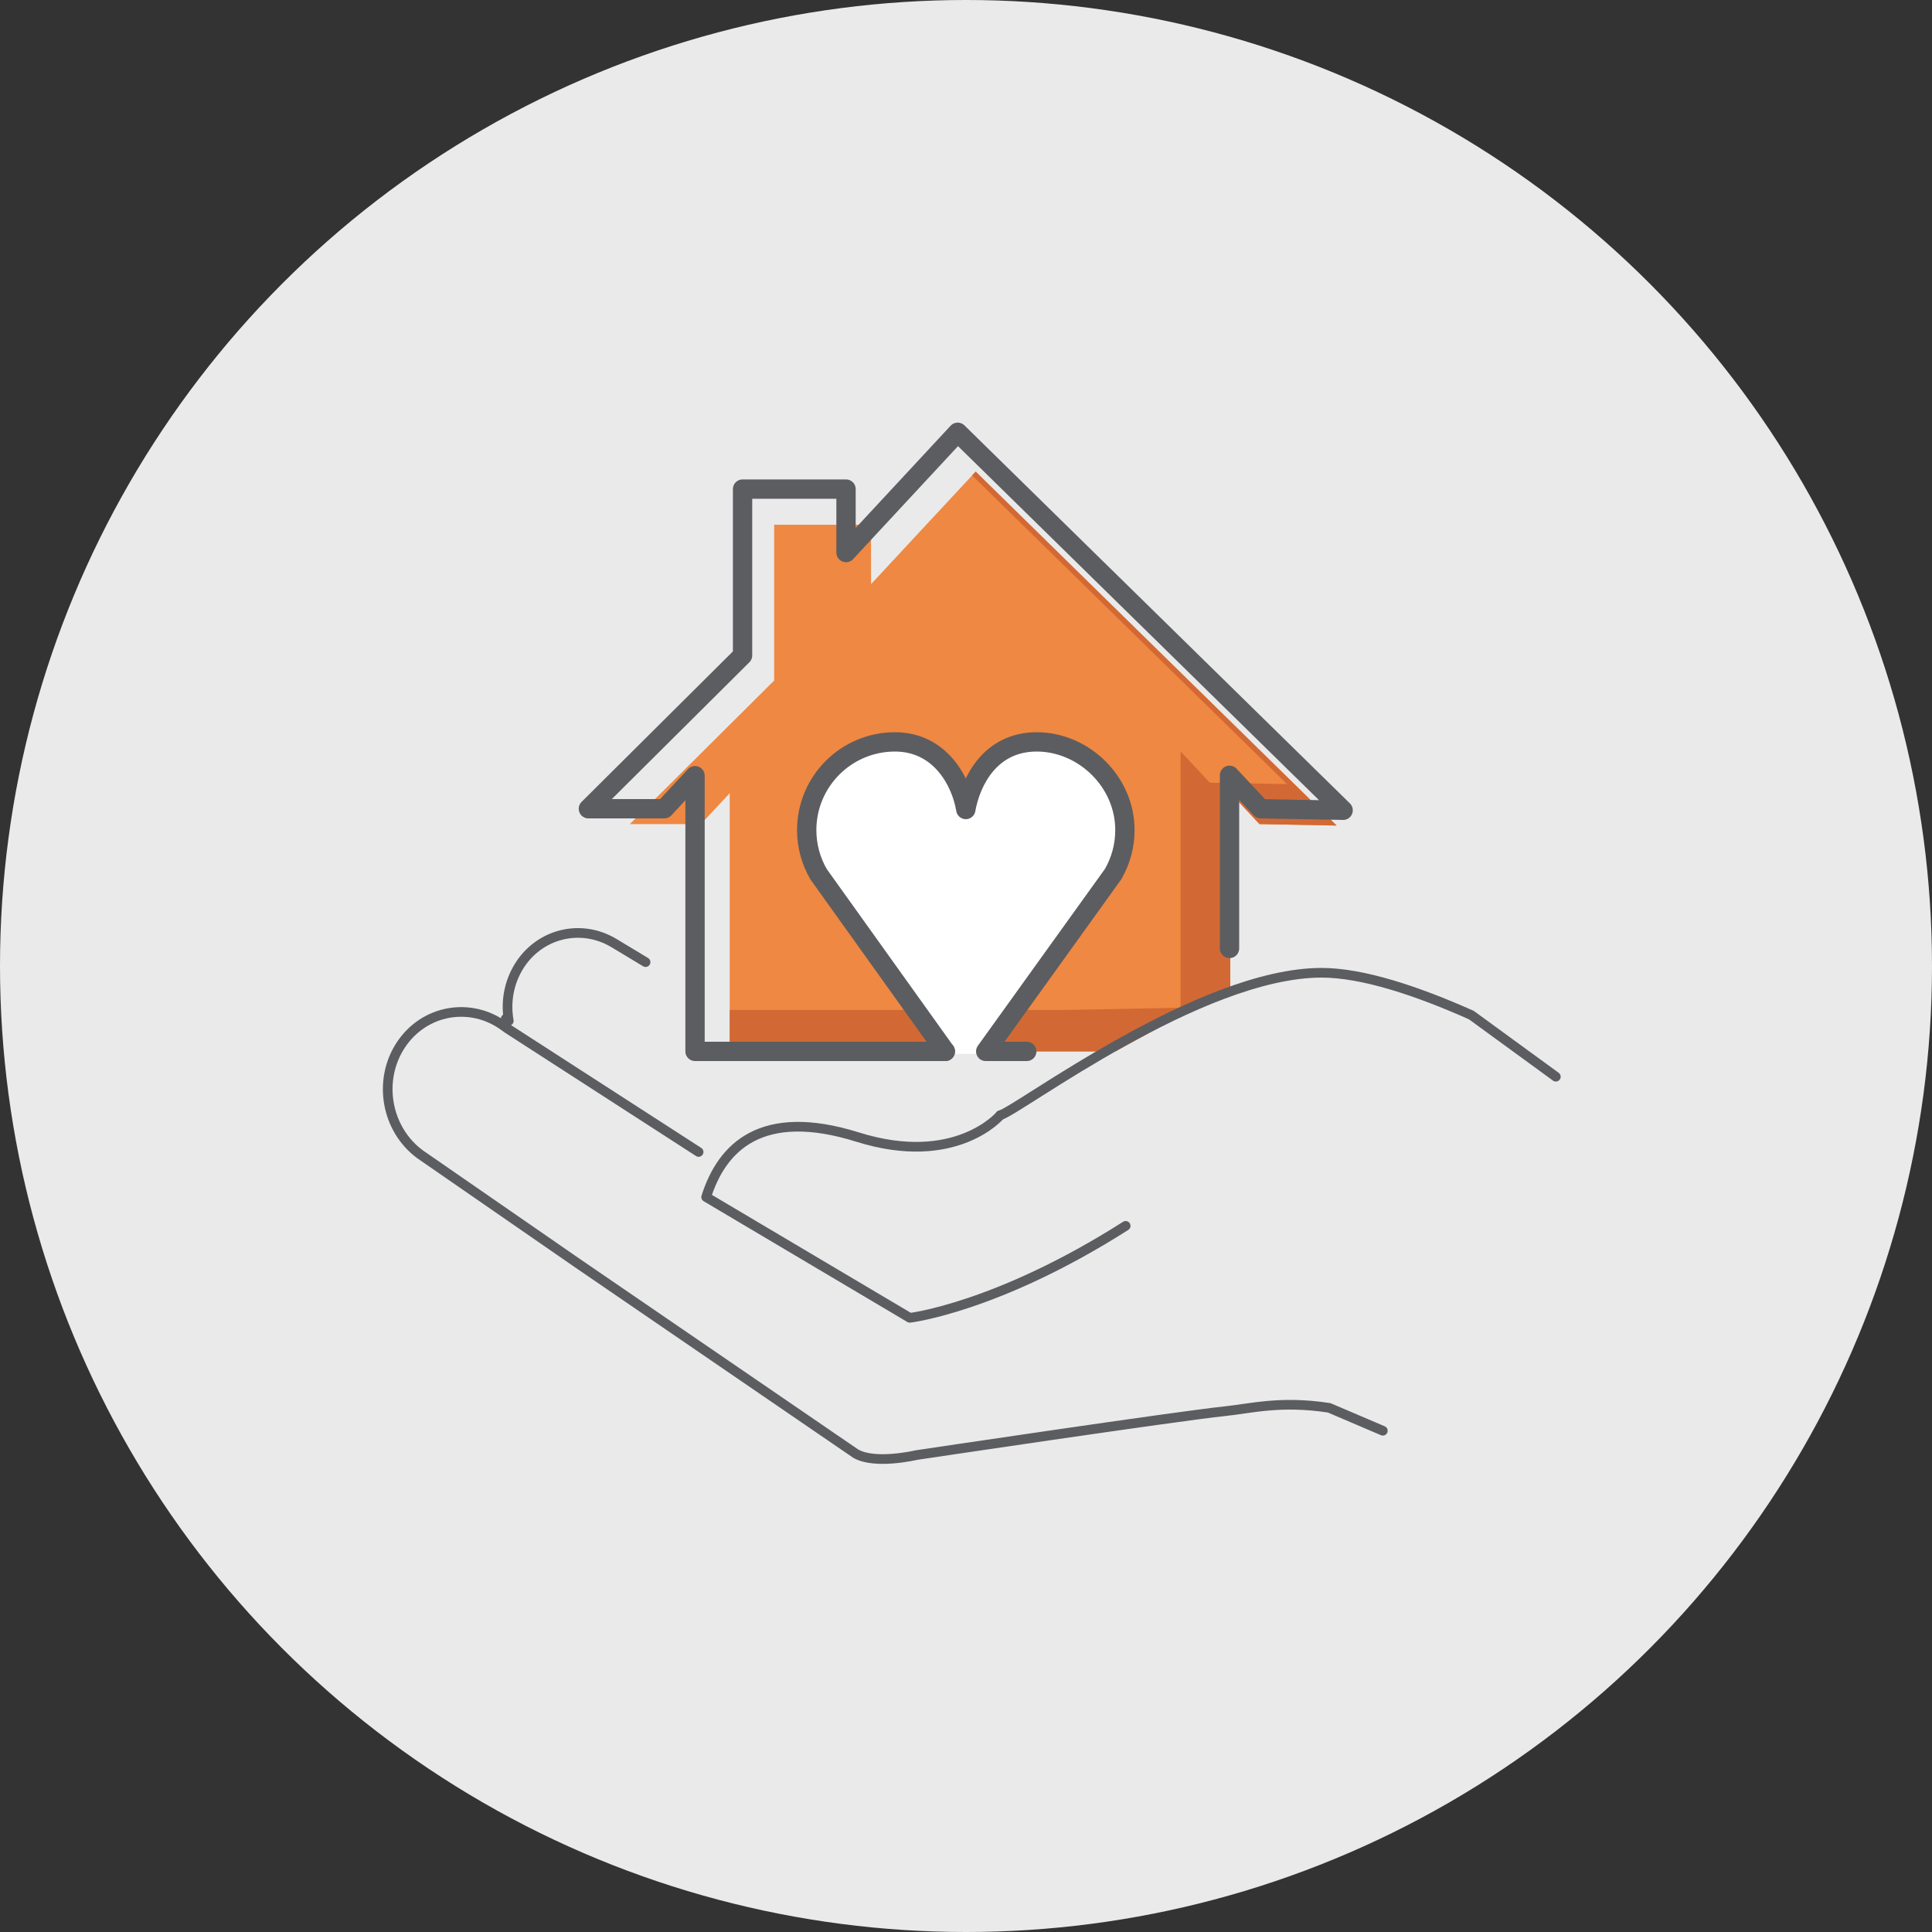
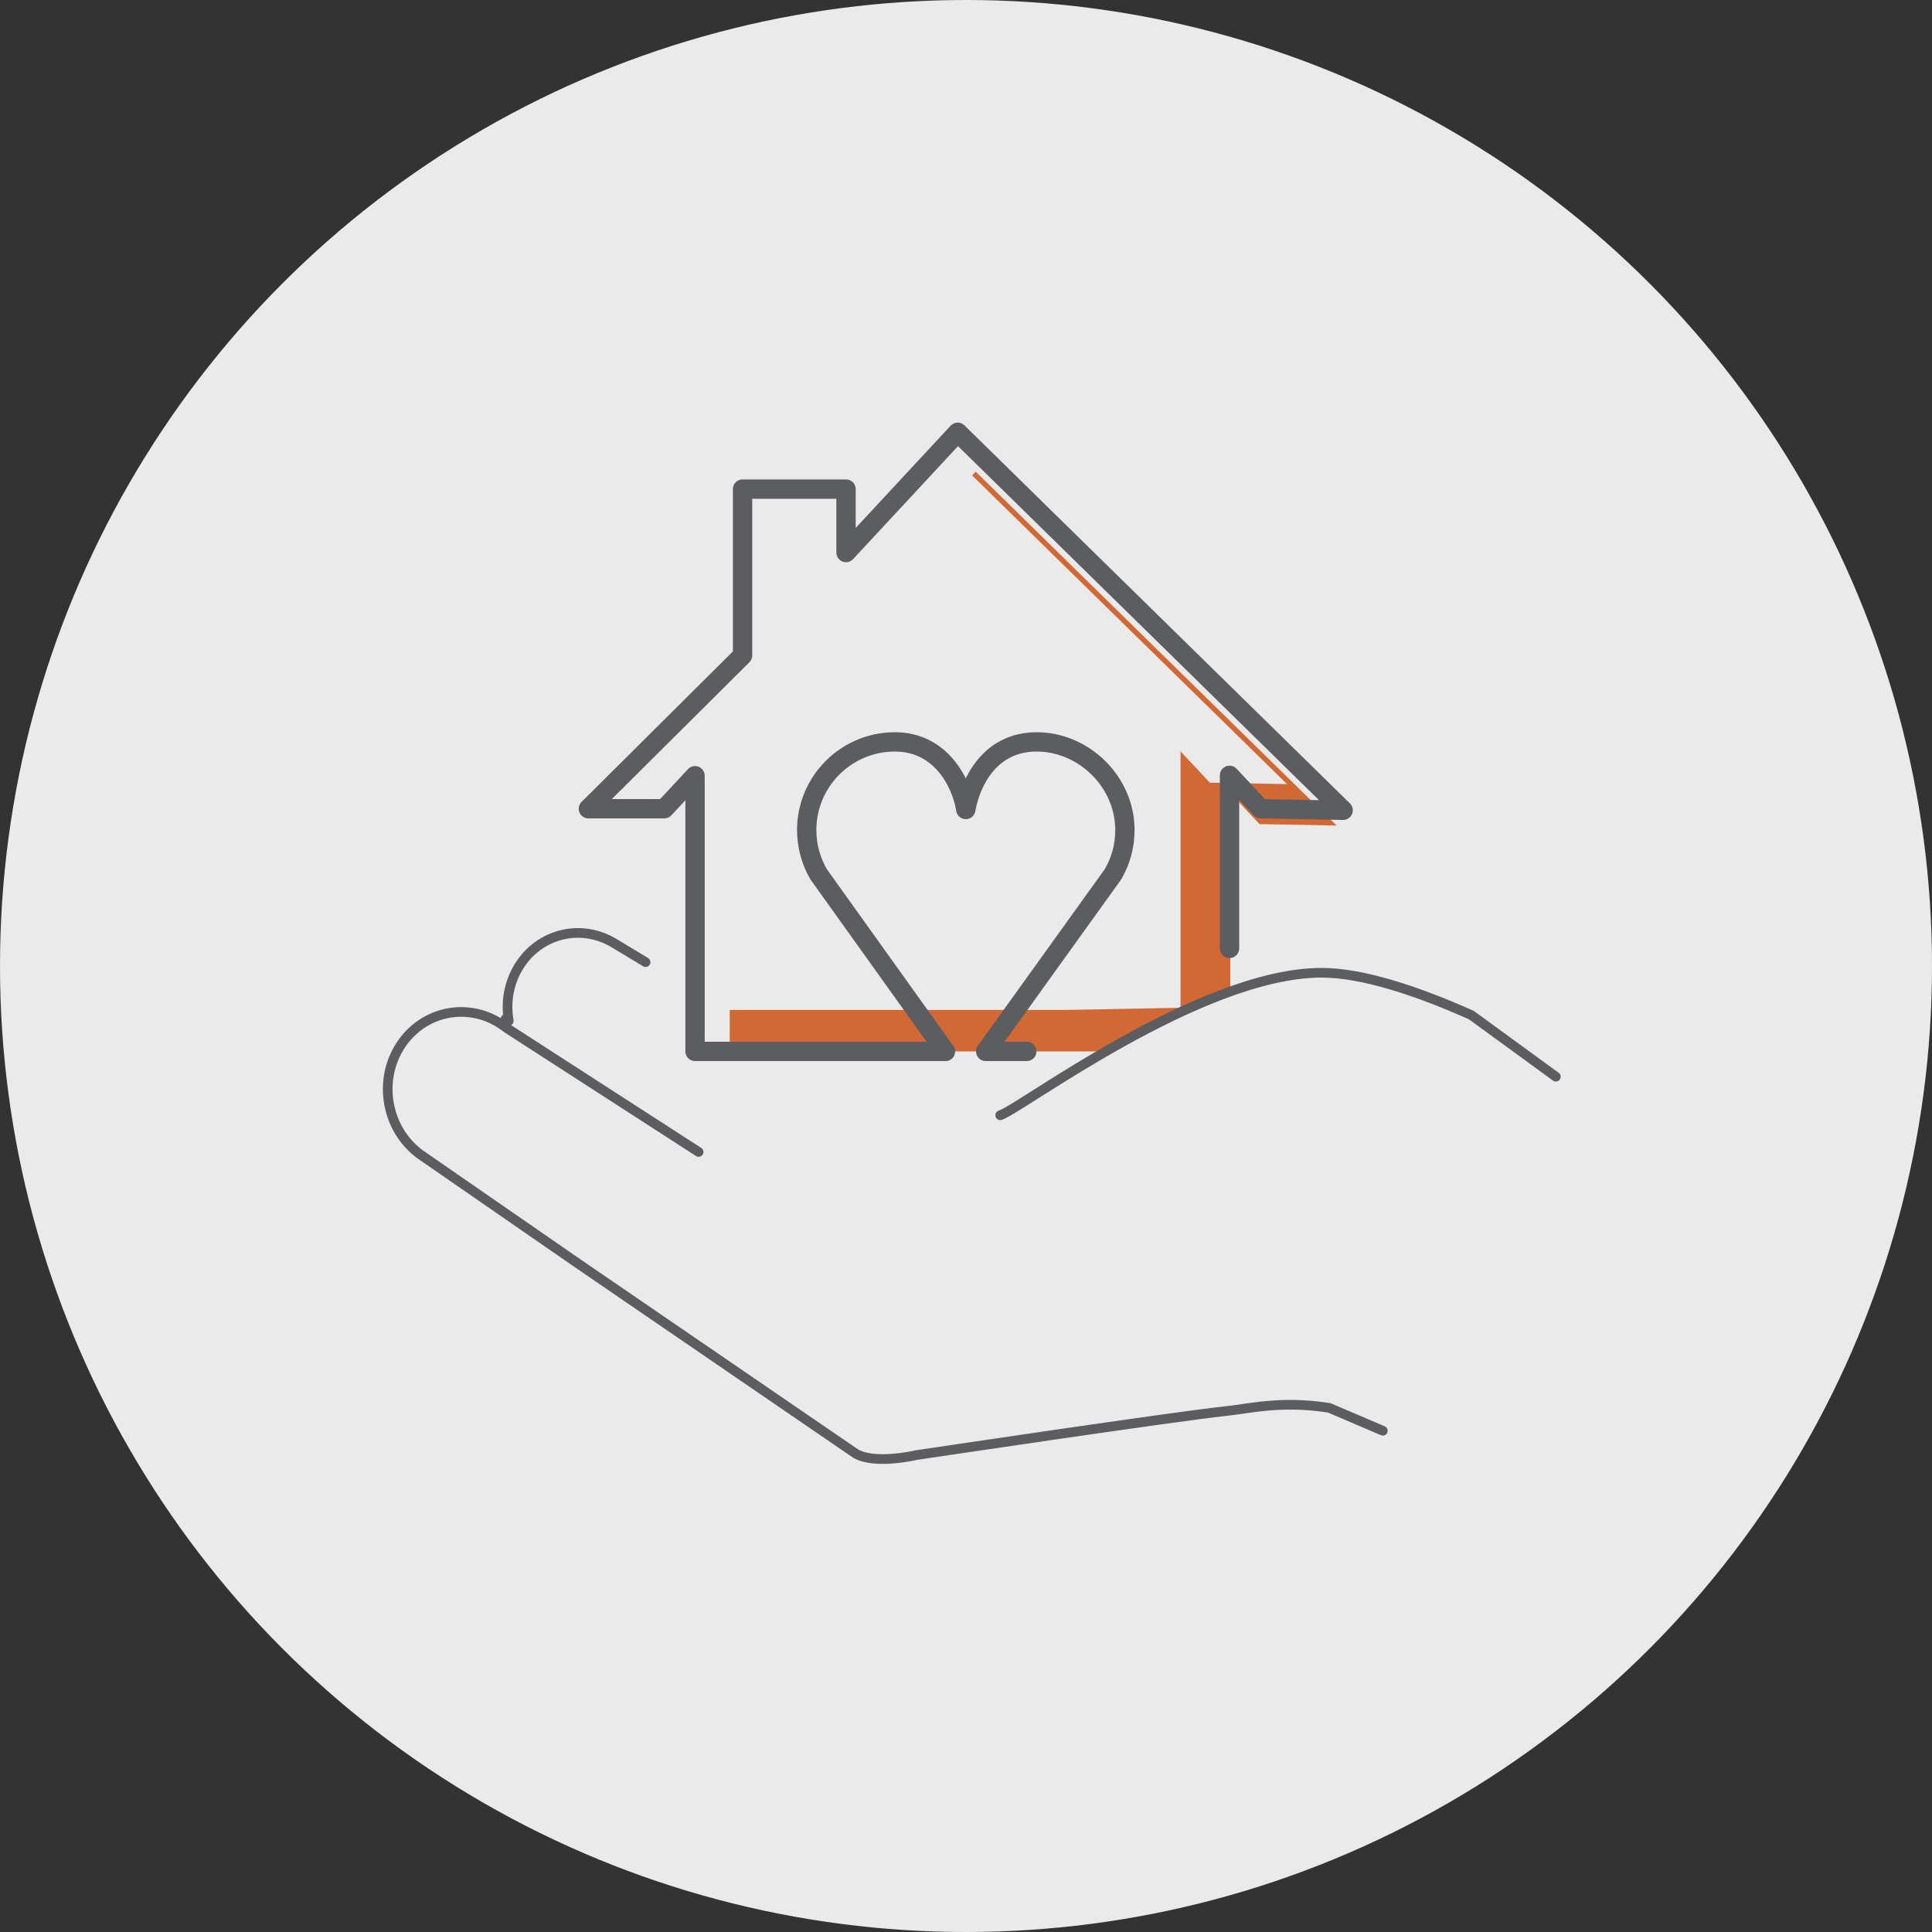
<svg xmlns="http://www.w3.org/2000/svg" id="Icons" viewBox="0 0 200 200">
  <rect x="0" y="0" width="200" height="200" fill="#333333" stroke="none" />
  <defs>
    <style>.cls-1,.cls-2{fill:none;stroke:#5c5d60;stroke-linecap:round;stroke-linejoin:round;}.cls-3{fill:#eaeaea;}.cls-4{fill:#ef8842;}.cls-5{fill:#fff;}.cls-6{fill:#d26934;}.cls-2{stroke-width:2px;}</style>
  </defs>
  <circle class="cls-3" cx="100" cy="100" r="100" />
-   <polyline class="cls-4" points="127.36 102.32 127.36 82.07 130.38 85.31 138.37 85.46 101 48.82 90.17 60.47 90.17 54.32 80.14 54.32 80.14 70.45 65.2 85.31 72.56 85.31 75.54 82.11 75.54 108.84 96.05 108.84 115.49 108.84" />
  <polygon class="cls-6" points="101 48.82 100.63 49.21 133.23 81.17 125.24 81.02 122.21 77.78 122.21 104.32 110.34 104.55 90.91 104.55 75.54 104.55 75.54 108.84 96.05 108.84 114.41 108.84 127.36 102.32 127.36 82.07 130.38 85.31 138.37 85.46 101 48.82" />
-   <path class="cls-5" d="M97.57,109.1l-13.09-18.29c-.78-1.34-1.23-2.9-1.23-4.56,0-5.03,4.08-9.11,9.11-9.11,4.65,0,6.84,4.04,7.32,6.98,.51-2.89,2.5-6.98,7.32-6.98s9.1,4.08,9.1,9.11c0,1.66-.45,3.22-1.23,4.56l-13.15,18.29" />
  <path class="cls-2" d="M97.86,108.84l-13.12-18.34c-.78-1.34-1.23-2.91-1.23-4.57,0-5.04,4.09-9.13,9.13-9.13,4.66,0,6.85,4.05,7.34,7,.51-2.89,2.51-7,7.34-7s9.13,4.09,9.13,9.13c0,1.67-.45,3.23-1.23,4.57l-13.18,18.34h4.25" />
  <polyline class="cls-2" points="127.28 98.18 127.28 80.26 130.51 83.72 139.04 83.88 99.14 44.75 87.58 57.2 87.58 50.63 76.87 50.63 76.87 67.85 60.91 83.72 68.77 83.72 71.95 80.3 71.95 108.84 93.85 108.84 97.86 108.84" />
  <path class="cls-1" d="M66.83,99.6l-3.25-1.96c-3.59-2.17-8.11-.91-10.1,2.82-.88,1.64-1.12,3.49-.81,5.22l-.32-.22" />
  <path class="cls-1" d="M103.54,115.45c1.99-.58,20.68-14.75,33.27-14.75,4.25,0,9.89,1.88,15.5,4.38l8.75,6.38" />
  <path class="cls-1" d="M72.32,119.25l-19.78-12.77-.32-.23c-3.51-2.59-8.32-1.73-10.73,1.93-2.41,3.66-1.52,8.72,1.99,11.31l16.37,11.32,28.72,19.66c2,1.18,6.29,.16,6.29,.16,0,0,26.92-4.02,31.92-4.54,2.63-.27,5.79-1.13,10.82-.35l5.55,2.37" />
-   <path class="cls-1" d="M103.54,115.45s-4.58,5.45-14.76,2.26c-9.96-3.12-14.05,1.05-15.68,6.21l21.08,12.5s9.04-1.05,22.35-9.52" />
</svg>